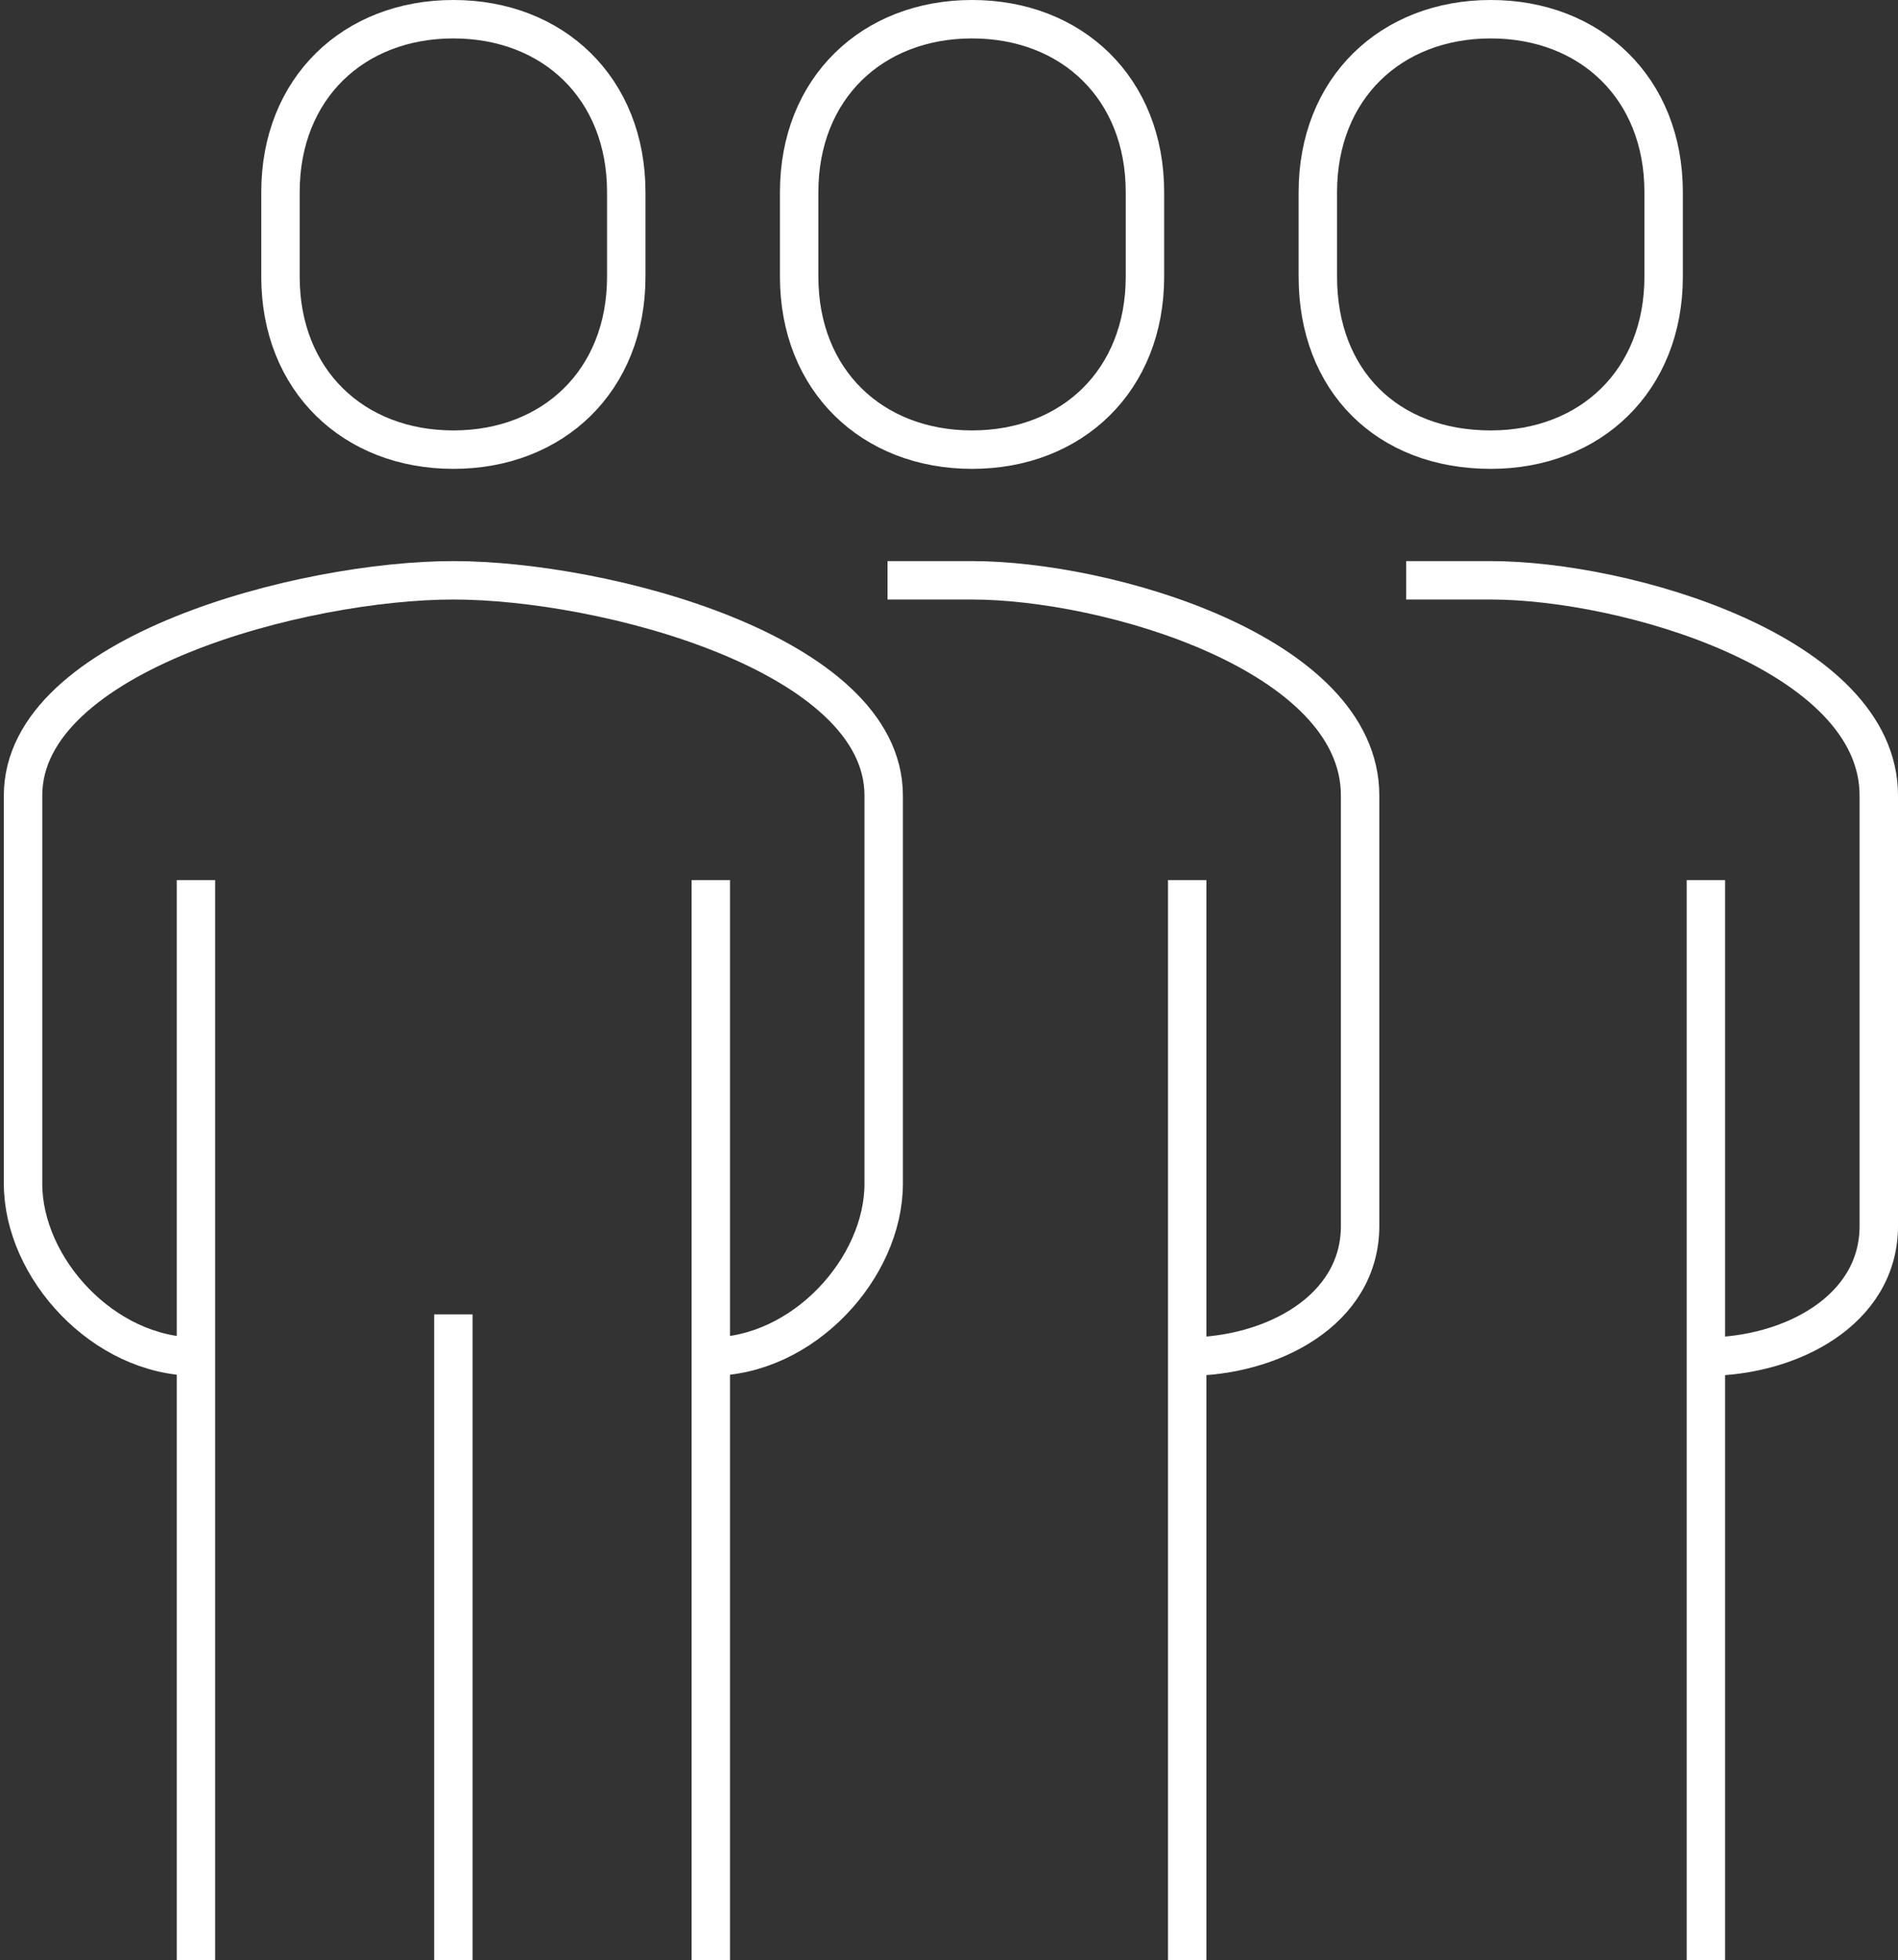
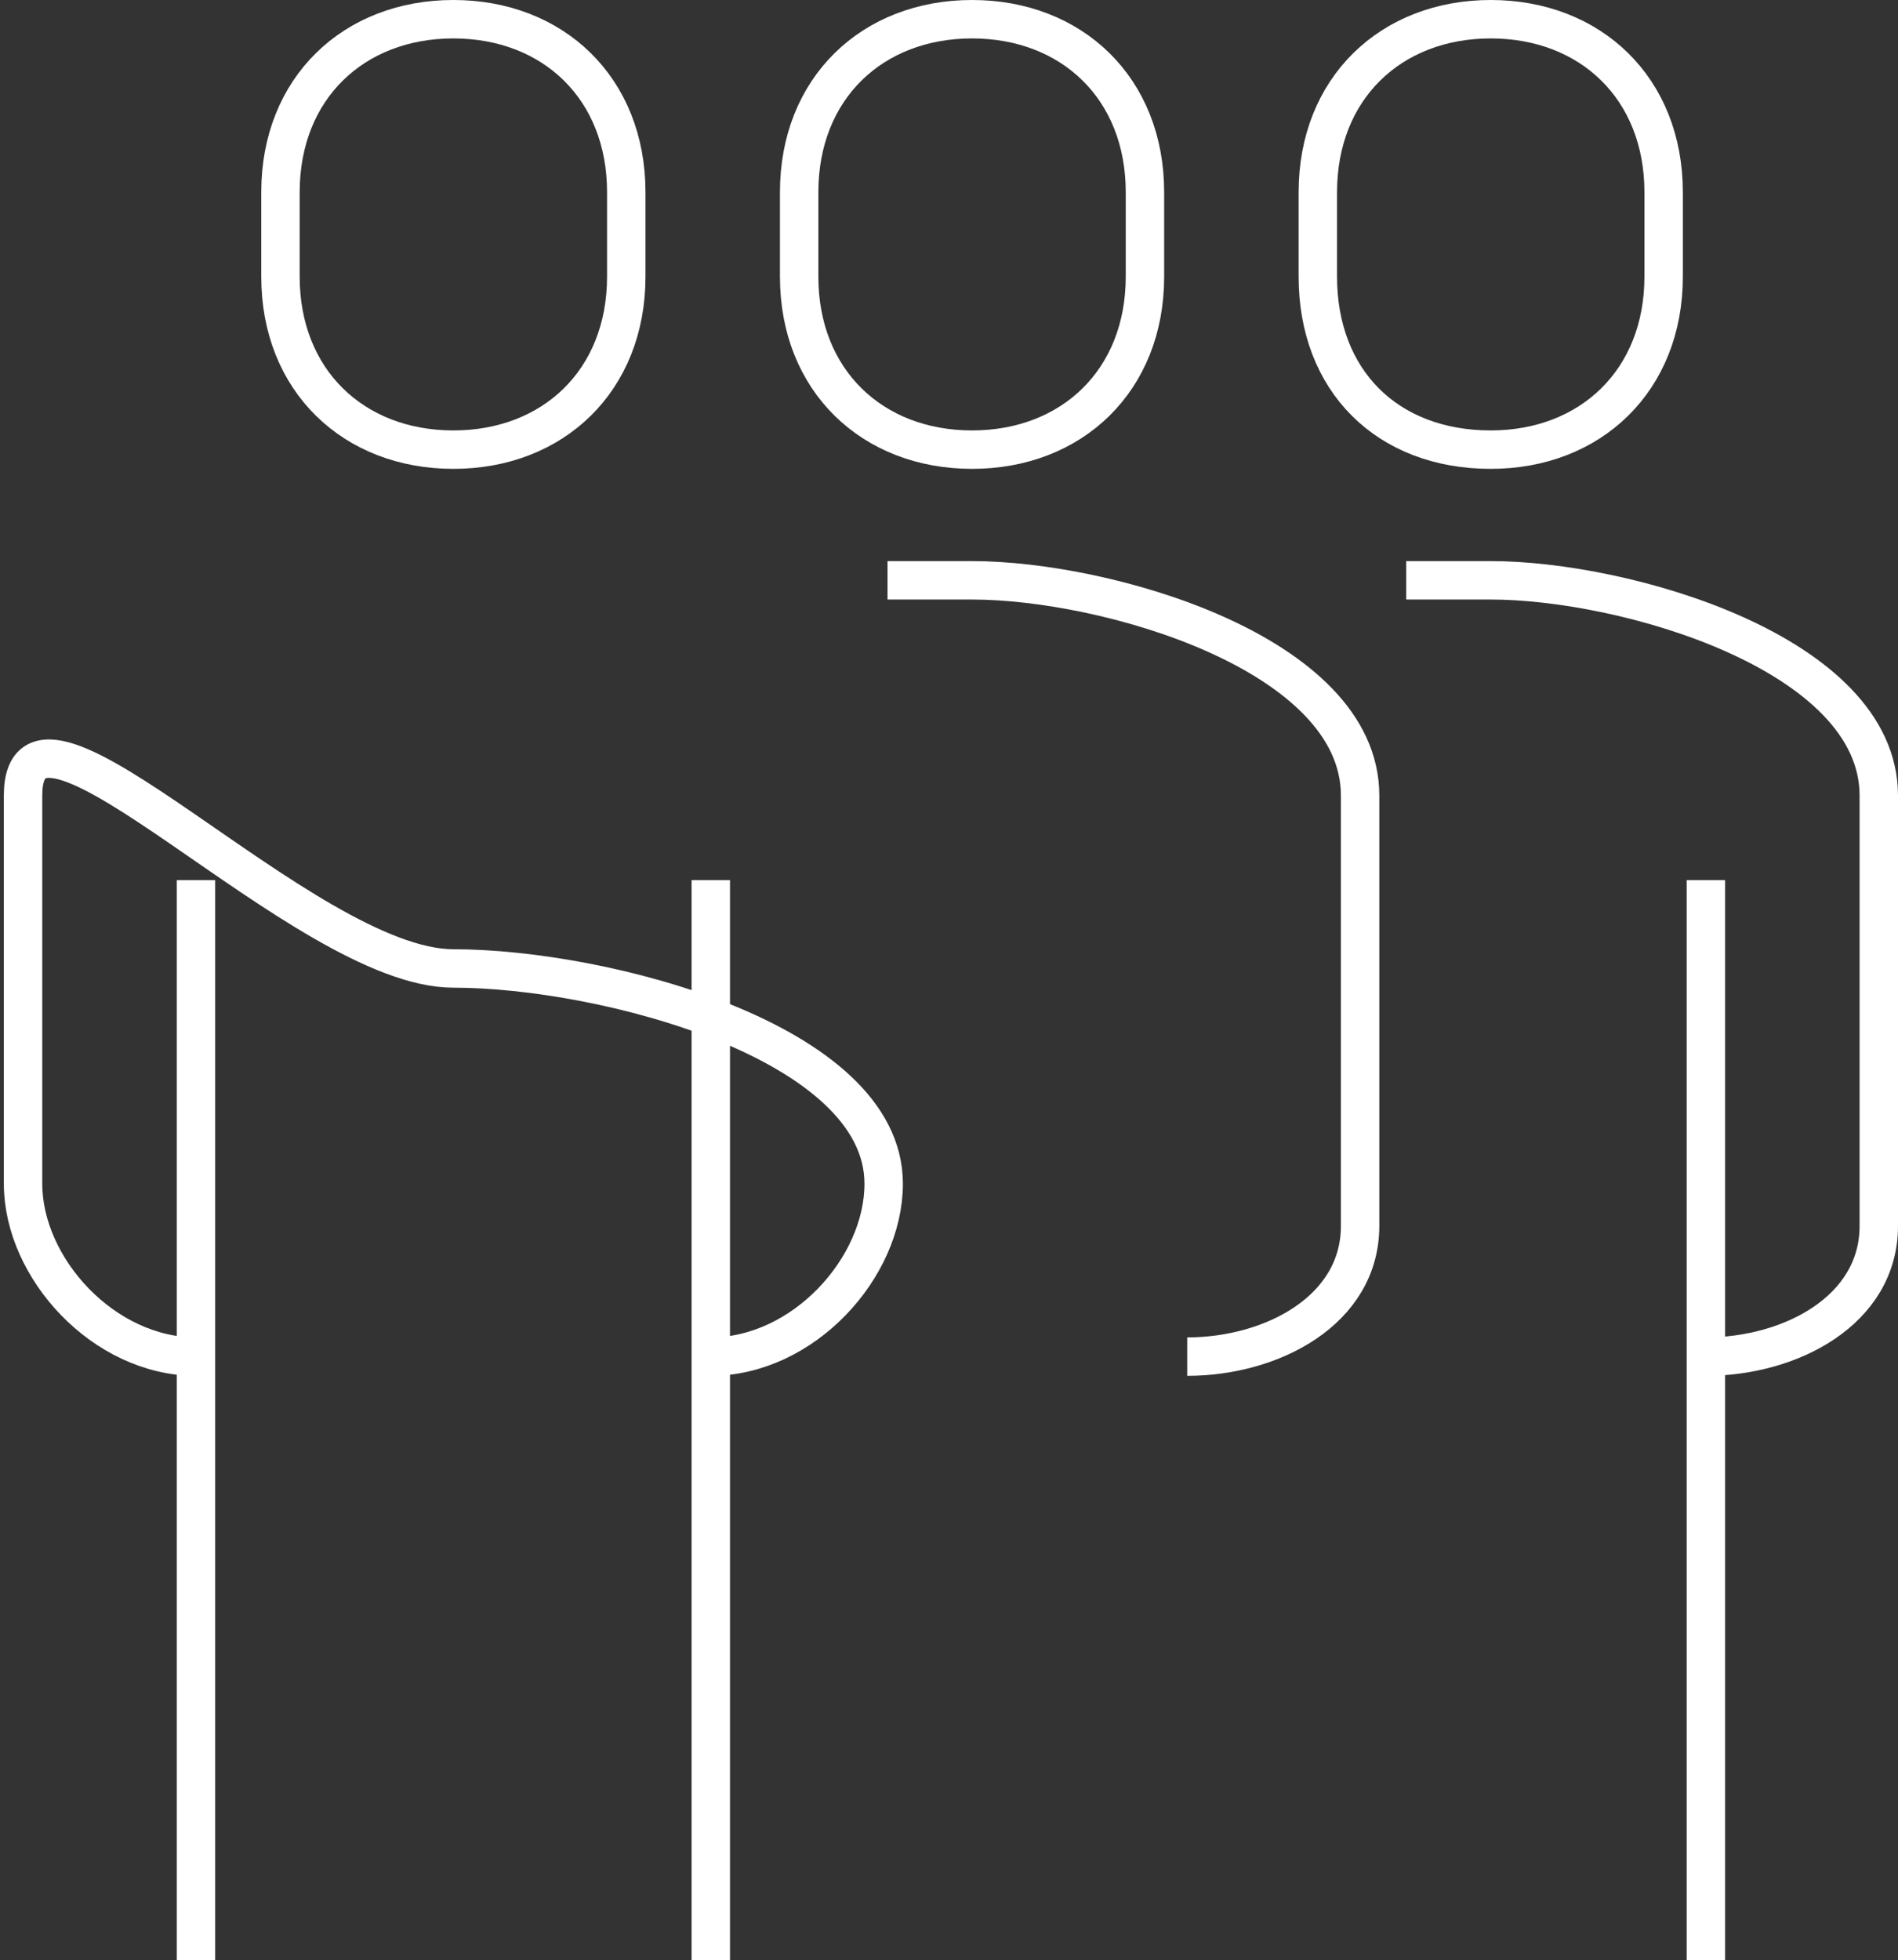
<svg xmlns="http://www.w3.org/2000/svg" version="1.1" id="Layer_1" x="0px" y="0px" viewBox="0 0 49.4 51" style="enable-background:new 0 0 49.4 51;" xml:space="preserve">
  <rect x="0" y="0" width="49.4" height="51" fill="#333333" stroke="none" />
  <style type="text/css">
	.st0{fill:none;stroke:#FFFFFF;stroke-miterlimit:10;}
</style>
  <g>
-     <path class="st0" d="M18.5,35.3c2.4,0,4.5-2.3,4.5-4.5V20.7c0-3.7-7.3-5.6-11.2-5.6S0.6,17,0.6,20.7v10.1c0,2.2,2.1,4.5,4.5,4.5" />
+     <path class="st0" d="M18.5,35.3c2.4,0,4.5-2.3,4.5-4.5c0-3.7-7.3-5.6-11.2-5.6S0.6,17,0.6,20.7v10.1c0,2.2,2.1,4.5,4.5,4.5" />
    <path class="st0" d="M30.9,35.3c2.2,0,4.5-1.2,4.5-3.4V20.7c0-3.7-6.6-5.6-10.1-5.6c-0.3,0-2.2,0-2.2,0" />
    <path class="st0" d="M11.8,11.7c2.6,0,4.5-1.8,4.5-4.5V5c0-2.7-1.9-4.5-4.5-4.5S7.3,2.3,7.3,5v2.2C7.3,9.9,9.2,11.7,11.8,11.7z" />
-     <line class="st0" x1="30.9" y1="51" x2="30.9" y2="22.9" />
    <line class="st0" x1="18.5" y1="51" x2="18.5" y2="22.9" />
    <line class="st0" x1="5.1" y1="22.9" x2="5.1" y2="51" />
-     <line class="st0" x1="11.8" y1="34.2" x2="11.8" y2="51" />
    <path class="st0" d="M25.3,11.7c2.6,0,4.5-1.8,4.5-4.5V5c0-2.7-1.9-4.5-4.5-4.5S20.8,2.3,20.8,5v2.2C20.8,9.9,22.7,11.7,25.3,11.7z   " />
    <path class="st0" d="M44.4,35.3c2.2,0,4.5-1.2,4.5-3.4V20.7c0-3.7-6.6-5.6-10.1-5.6c-0.3,0-2.2,0-2.2,0" />
    <line class="st0" x1="44.4" y1="51" x2="44.4" y2="22.9" />
    <path class="st0" d="M38.8,11.7c2.6,0,4.5-1.8,4.5-4.5V5c0-2.7-1.9-4.5-4.5-4.5S34.3,2.3,34.3,5v2.2C34.3,9.9,36.1,11.7,38.8,11.7z   " />
  </g>
</svg>